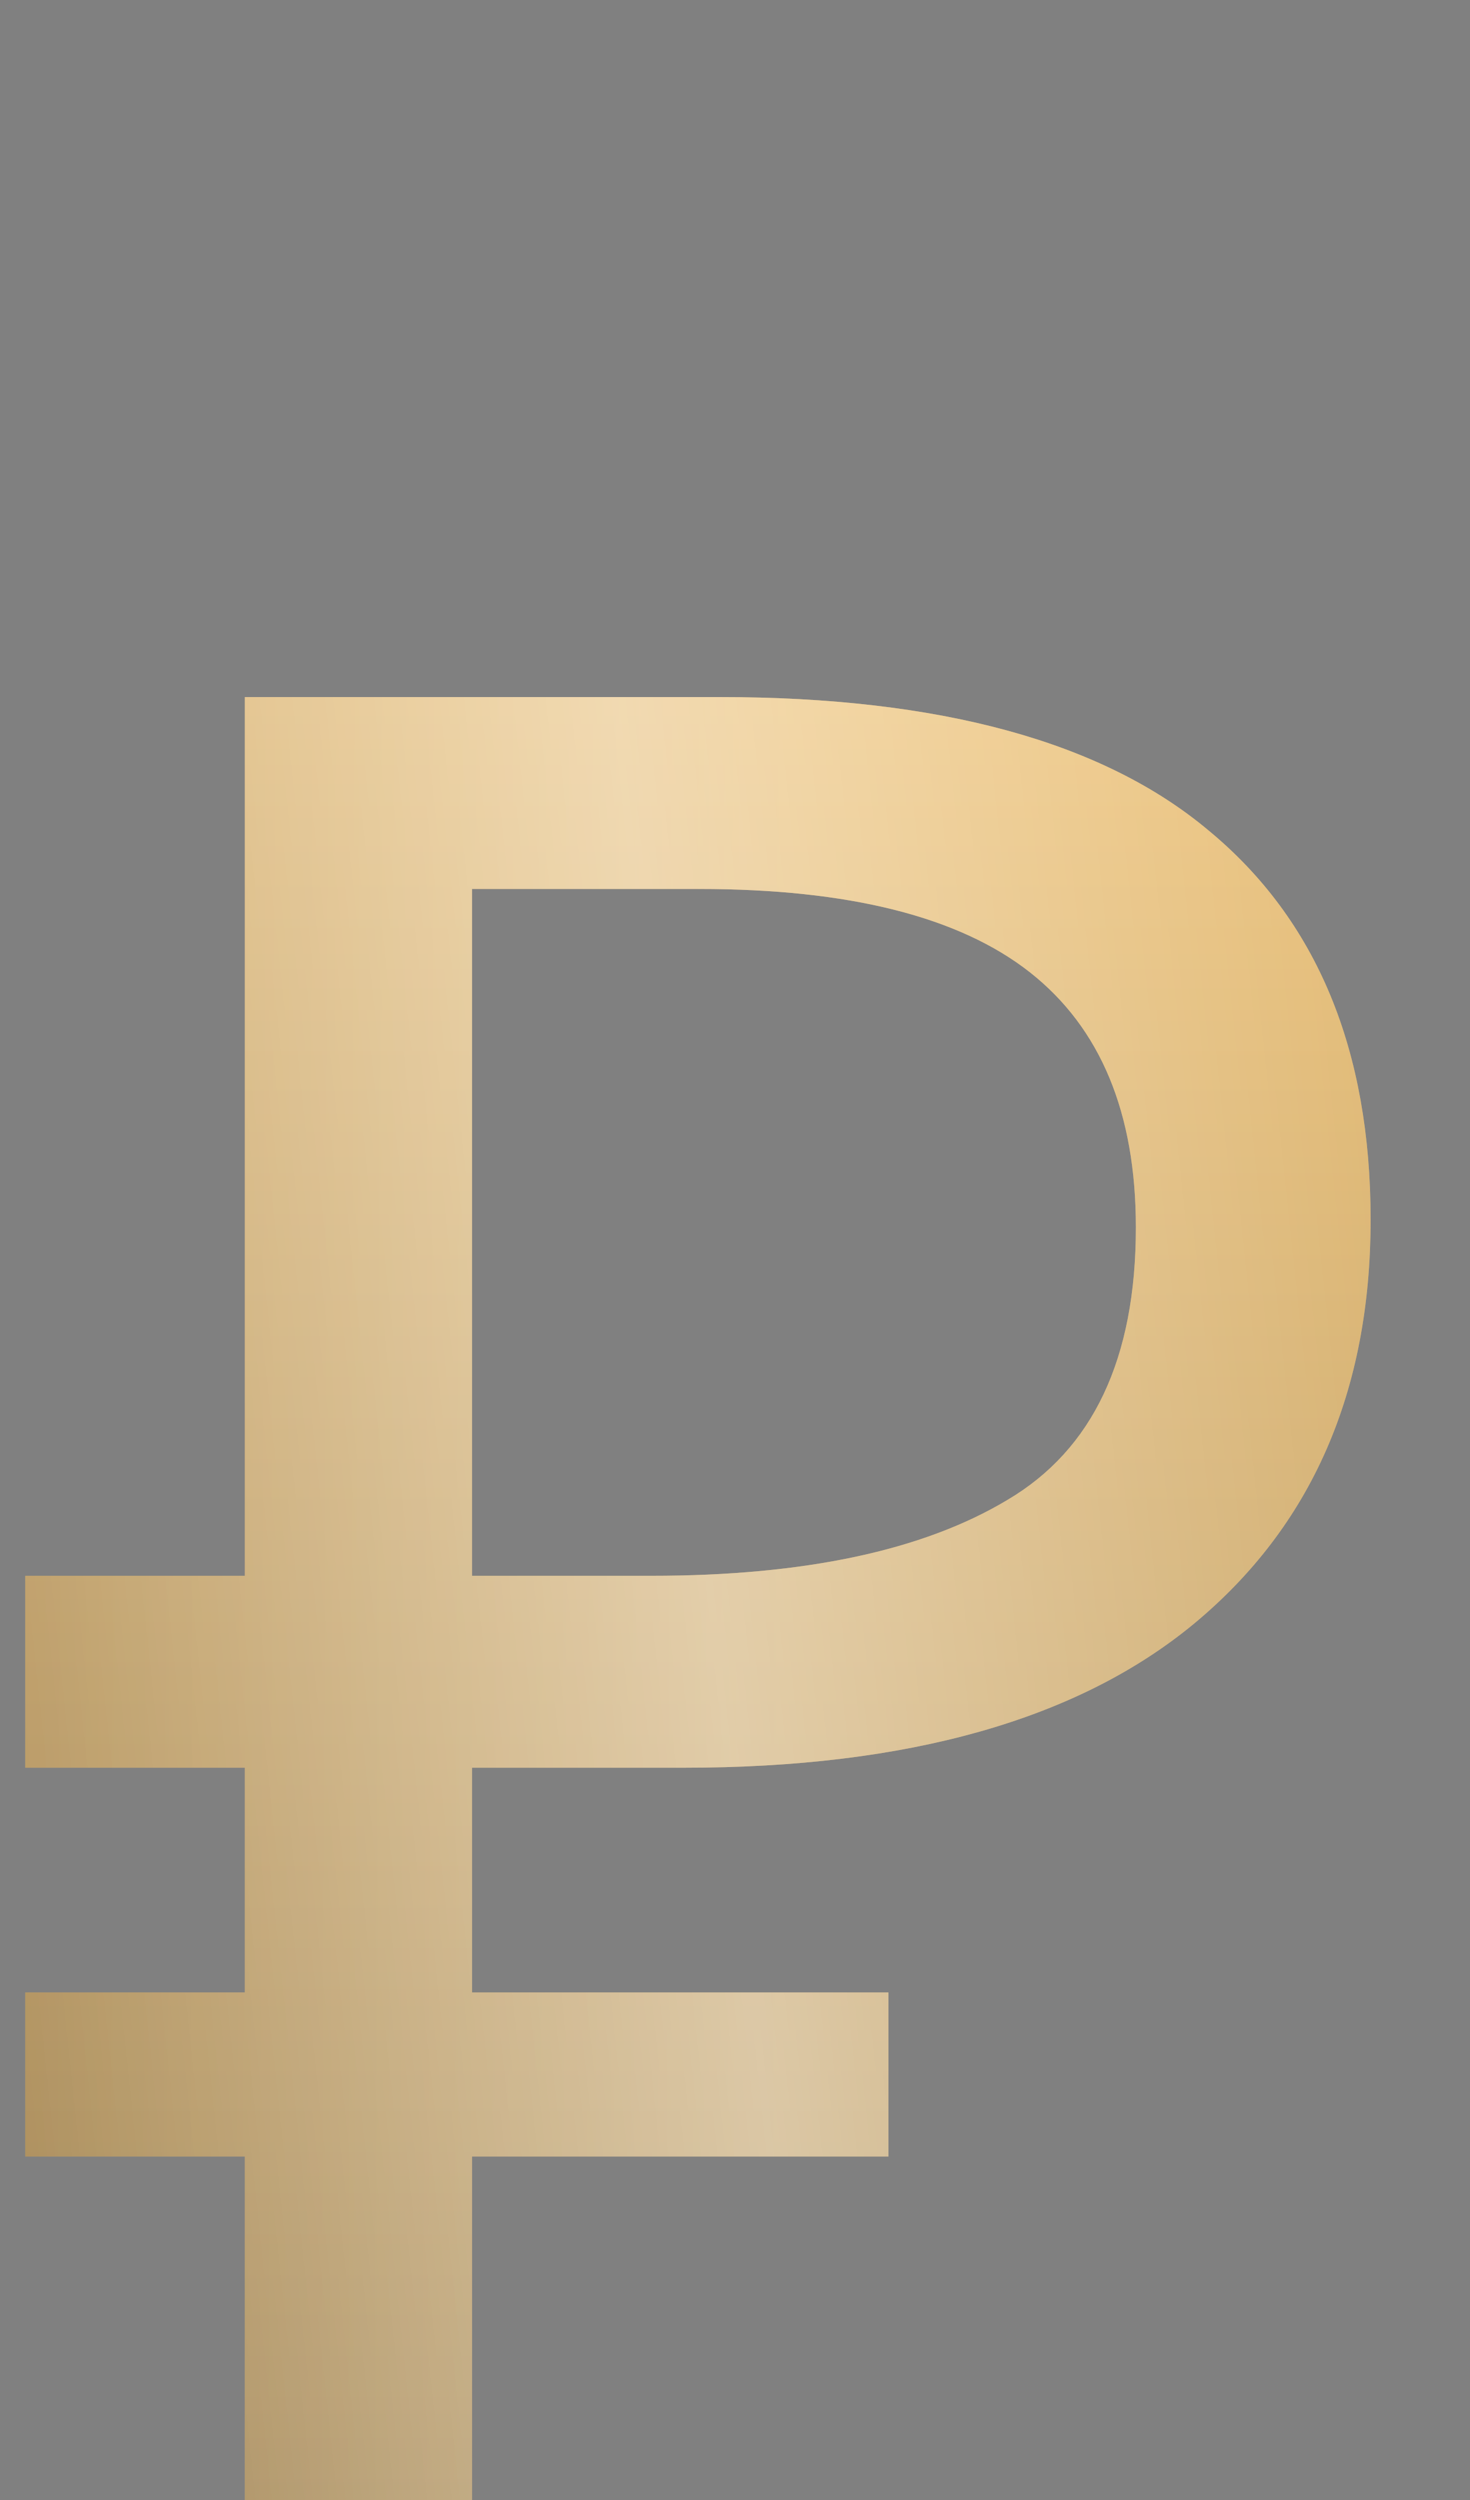
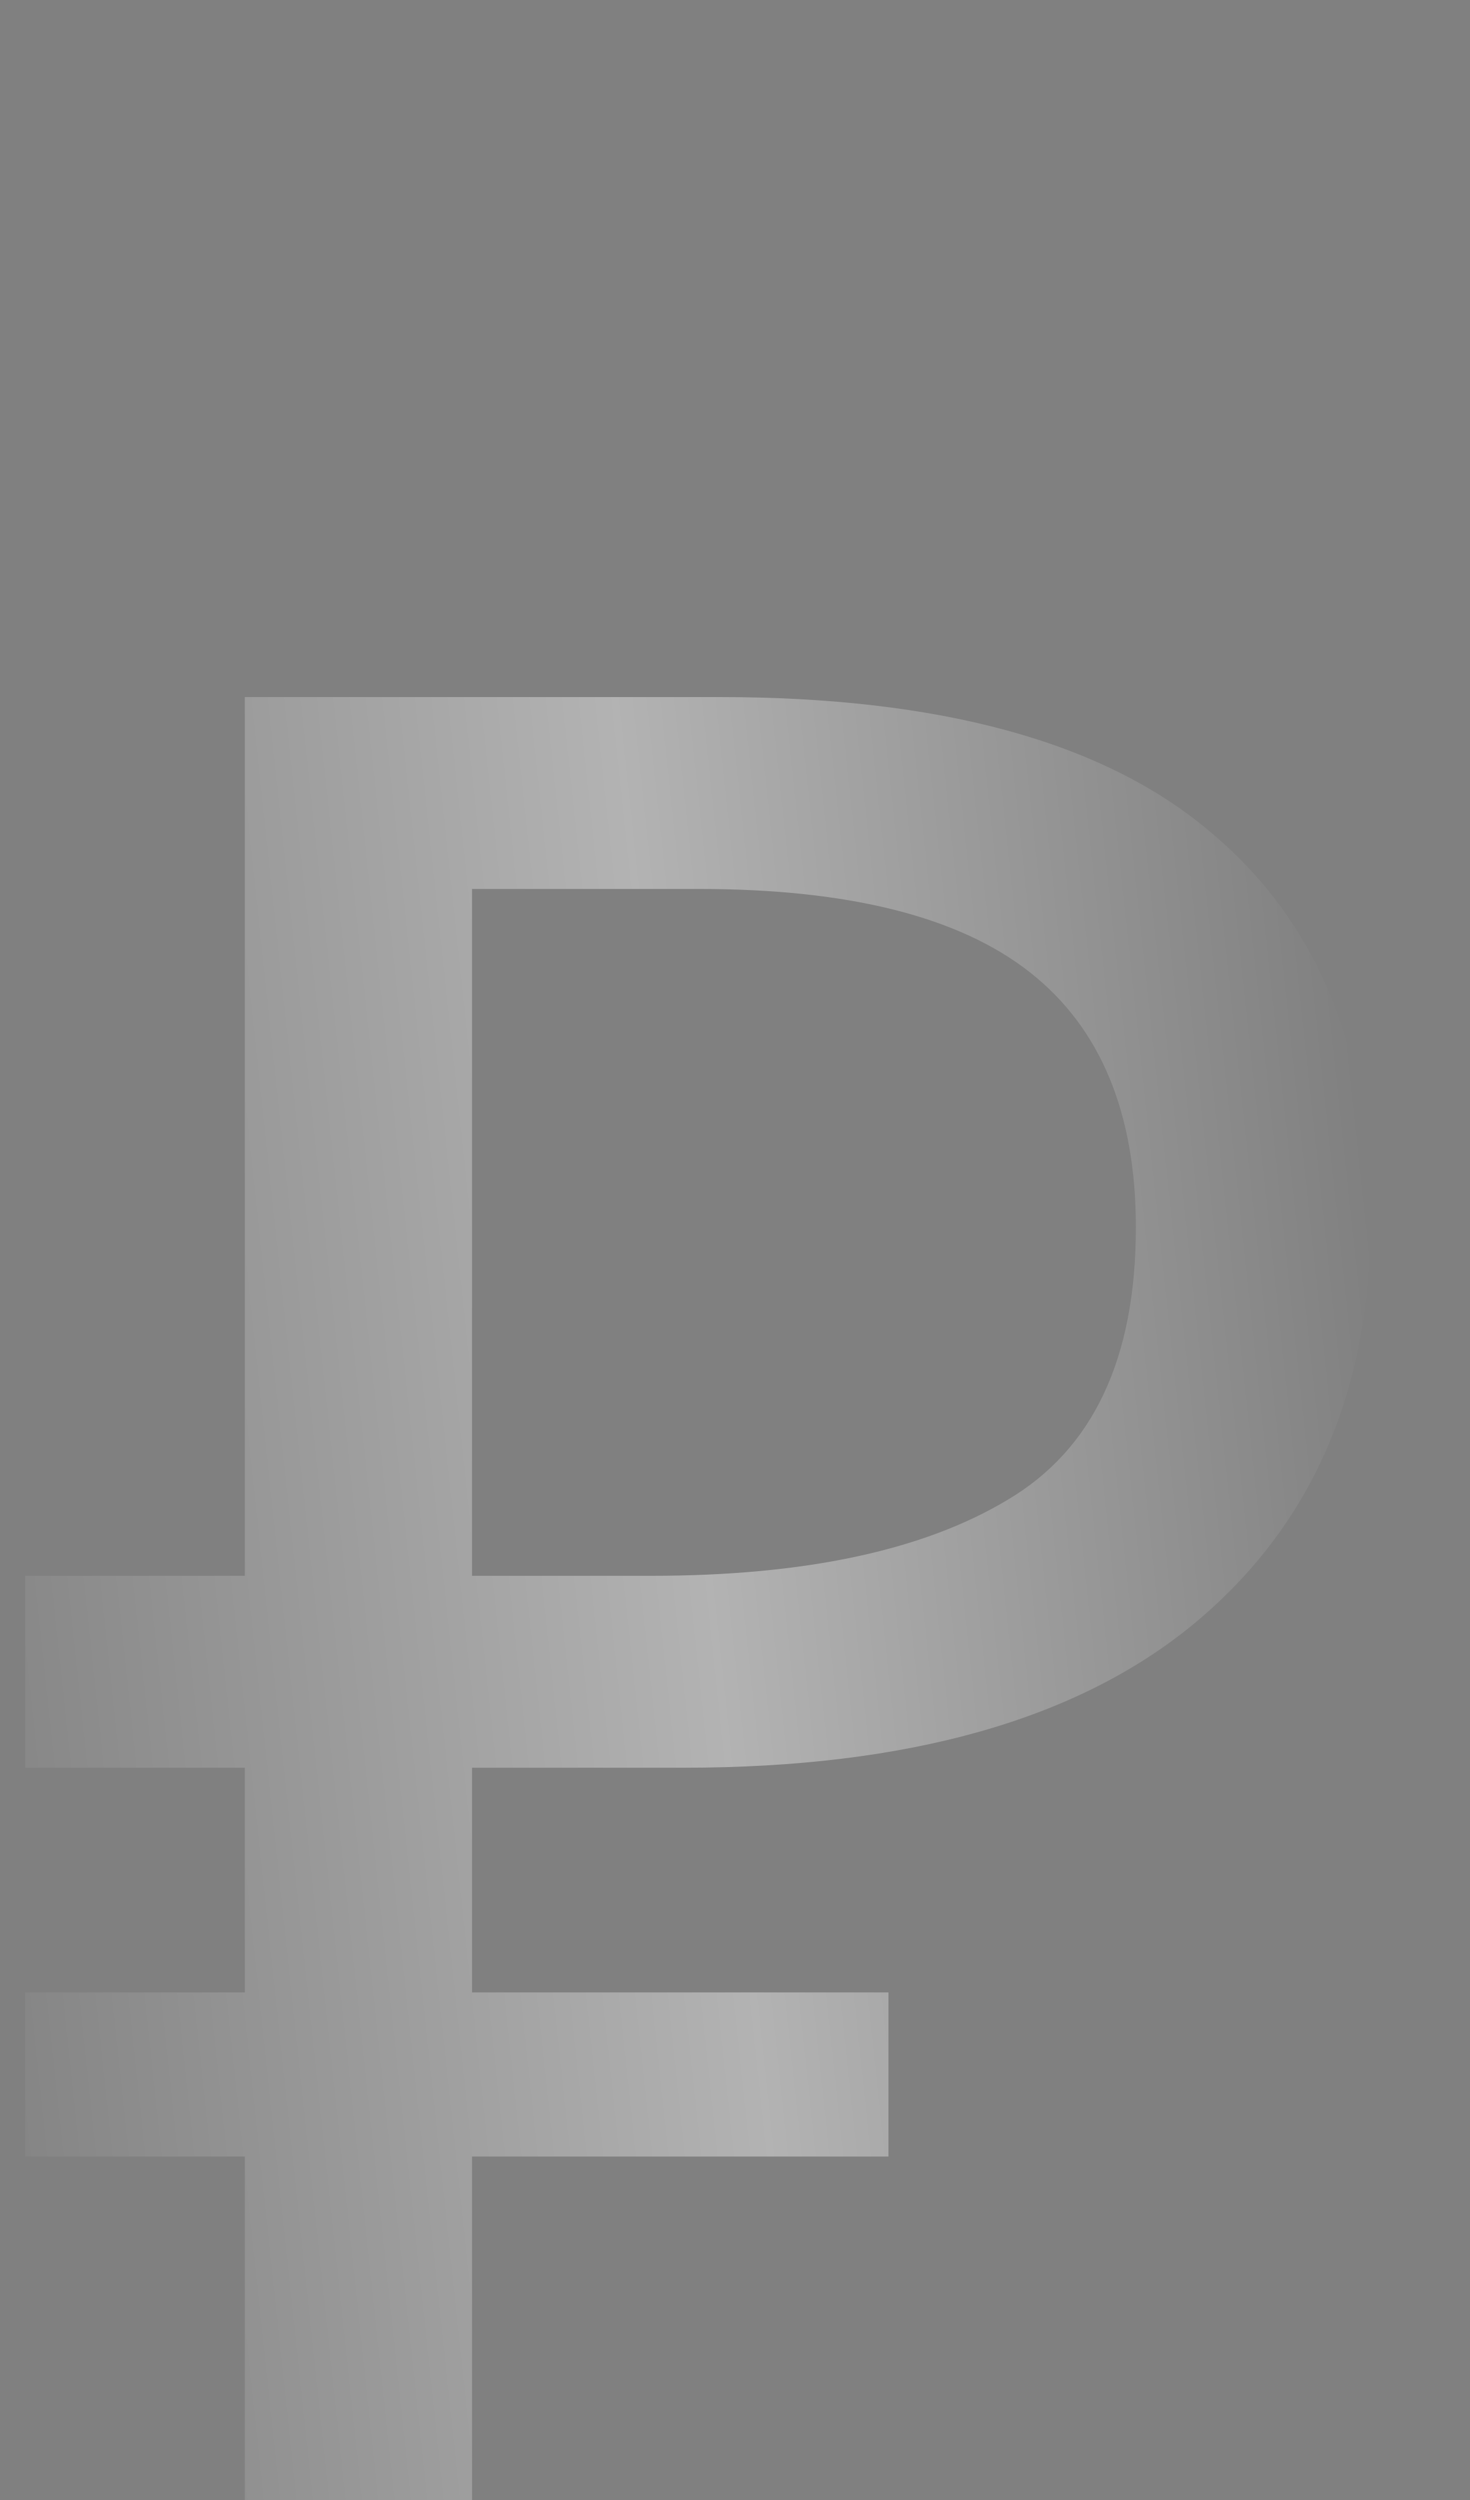
<svg xmlns="http://www.w3.org/2000/svg" width="20" height="34" viewBox="0 0 20 34" fill="none">
  <rect x="0" y="0" width="20" height="34" fill="#808080" stroke="none" />
-   <path d="M0.343 27.097H3.331V24.041H0.343V21.431H3.331V9.48H9.787C12.787 9.48 15.008 10.086 16.45 11.3C17.915 12.513 18.648 14.276 18.648 16.589C18.648 18.924 17.846 20.755 16.244 22.083C14.664 23.388 12.352 24.041 9.307 24.041H6.422V27.097H12.088V29.329H6.422V34H3.331V29.329H0.343V27.097ZM9.513 12.09H6.422V21.431H8.86C10.944 21.431 12.558 21.087 13.703 20.401C14.87 19.714 15.454 18.477 15.454 16.692C15.454 15.135 14.973 13.979 14.012 13.223C13.05 12.467 11.55 12.09 9.513 12.09Z" fill="url(#paint0_linear_2708_810)" />
-   <path d="M0.343 27.097H3.331V24.041H0.343V21.431H3.331V9.48H9.787C12.787 9.48 15.008 10.086 16.45 11.3C17.915 12.513 18.648 14.276 18.648 16.589C18.648 18.924 17.846 20.755 16.244 22.083C14.664 23.388 12.352 24.041 9.307 24.041H6.422V27.097H12.088V29.329H6.422V34H3.331V29.329H0.343V27.097ZM9.513 12.09H6.422V21.431H8.86C10.944 21.431 12.558 21.087 13.703 20.401C14.87 19.714 15.454 18.477 15.454 16.692C15.454 15.135 14.973 13.979 14.012 13.223C13.05 12.467 11.55 12.09 9.513 12.09Z" fill="url(#paint1_linear_2708_810)" fill-opacity="0.3" />
  <path d="M0.343 27.097H3.331V24.041H0.343V21.431H3.331V9.48H9.787C12.787 9.48 15.008 10.086 16.45 11.3C17.915 12.513 18.648 14.276 18.648 16.589C18.648 18.924 17.846 20.755 16.244 22.083C14.664 23.388 12.352 24.041 9.307 24.041H6.422V27.097H12.088V29.329H6.422V34H3.331V29.329H0.343V27.097ZM9.513 12.09H6.422V21.431H8.86C10.944 21.431 12.558 21.087 13.703 20.401C14.87 19.714 15.454 18.477 15.454 16.692C15.454 15.135 14.973 13.979 14.012 13.223C13.05 12.467 11.55 12.09 9.513 12.09Z" fill="url(#paint2_linear_2708_810)" fill-opacity="0.4" />
  <defs>
    <linearGradient id="paint0_linear_2708_810" x1="21.378" y1="1.583" x2="-0.006" y2="1.506" gradientUnits="userSpaceOnUse">
      <stop stop-color="#FFD48A" />
      <stop offset="0.495" stop-color="#FFD48A" />
      <stop offset="1" stop-color="#DDB673" />
    </linearGradient>
    <linearGradient id="paint1_linear_2708_810" x1="9.999" y1="36.753" x2="9.999" y2="4.474" gradientUnits="userSpaceOnUse">
      <stop />
      <stop offset="1" stop-color="#E9C27F" />
    </linearGradient>
    <linearGradient id="paint2_linear_2708_810" x1="16.939" y1="-6.88498e-07" x2="-3.746" y2="2.208" gradientUnits="userSpaceOnUse">
      <stop stop-color="white" stop-opacity="0" />
      <stop offset="0.458" stop-color="white" />
      <stop offset="1" stop-color="white" stop-opacity="0" />
    </linearGradient>
  </defs>
</svg>